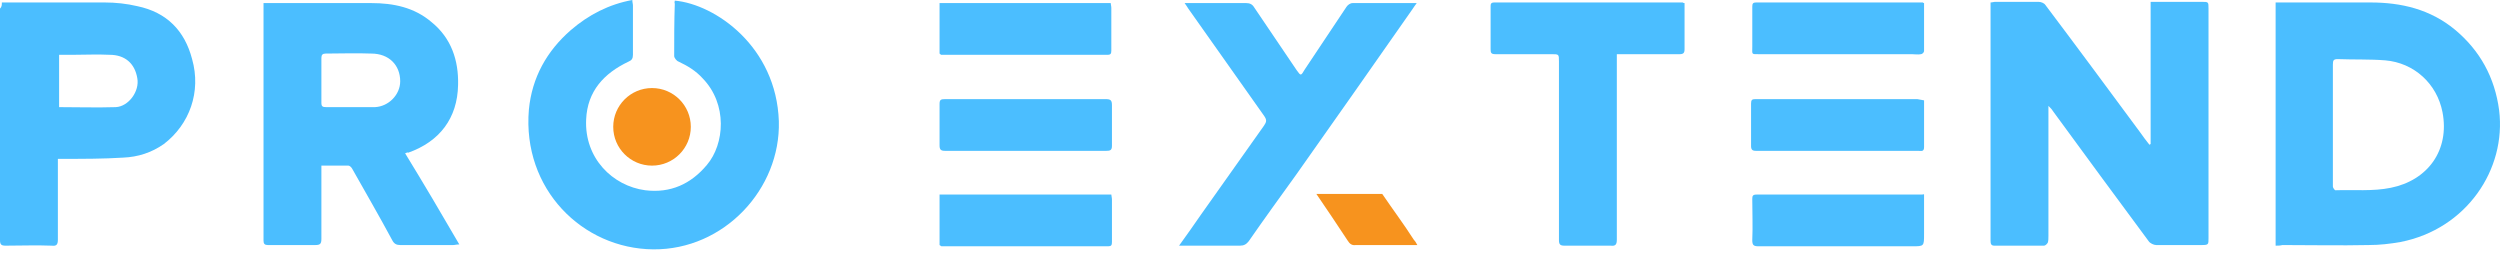
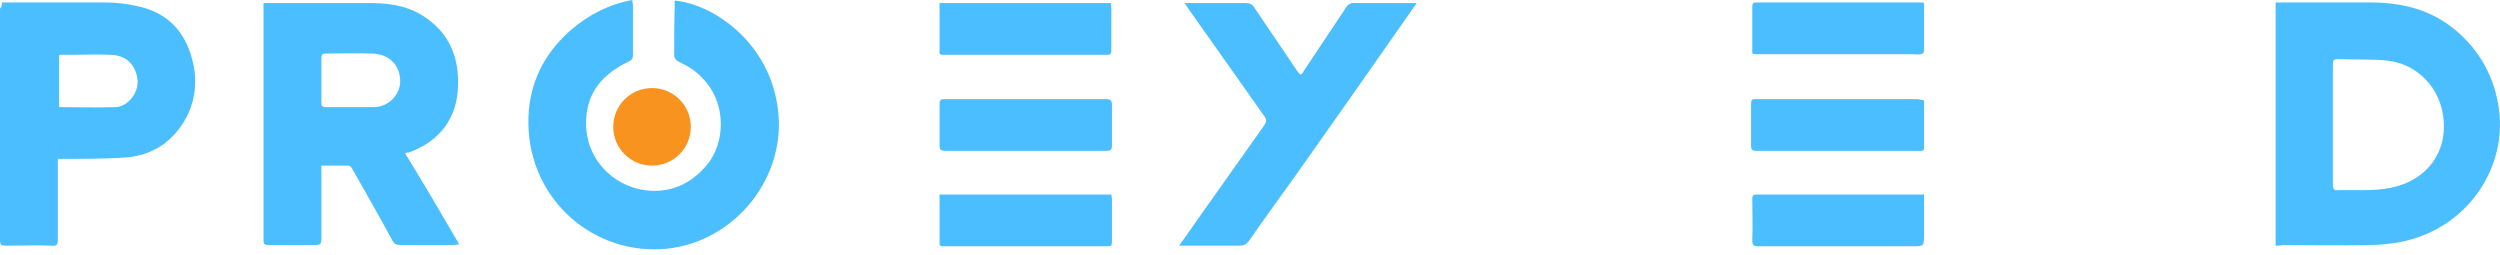
<svg xmlns="http://www.w3.org/2000/svg" width="314" height="32" viewBox="0 0 314 32" fill="none">
-   <path d="M257.283 13.301C257.283 14.925 257.283 16.394 257.283 17.864C257.283 21.808 257.283 25.674 257.283 29.618C257.283 29.927 257.283 30.237 257.206 30.469C257.128 30.623 256.896 30.855 256.742 30.855C254.654 30.855 252.566 30.855 250.478 30.855C250.091 30.855 250.014 30.623 250.014 30.237C250.014 22.968 250.014 15.776 250.014 8.506C250.014 5.8 250.014 3.093 250.014 0.309C250.246 0.309 250.4 0.232 250.555 0.232C252.411 0.232 254.267 0.232 256.046 0.232C256.355 0.232 256.742 0.387 256.896 0.619C260.917 5.954 264.861 11.29 268.805 16.626C269.192 17.168 269.579 17.709 269.965 18.173C270.043 18.173 270.043 18.096 270.12 18.096C270.12 12.141 270.12 6.186 270.12 0.232C270.352 0.232 270.584 0.232 270.816 0.232C272.749 0.232 274.605 0.232 276.539 0.232C277.389 0.232 277.389 0.232 277.389 1.083C277.389 6.728 277.389 12.373 277.389 18.018C277.389 21.962 277.389 25.906 277.389 29.927C277.389 30.701 277.389 30.778 276.539 30.778C274.605 30.778 272.749 30.778 270.816 30.778C270.507 30.778 270.043 30.546 269.888 30.314C265.867 24.901 261.845 19.41 257.824 13.92C257.747 13.765 257.592 13.61 257.283 13.301Z" fill="#4BBEFF" />
  <path d="M285.818 30.856C285.818 20.648 285.818 10.517 285.818 0.31C286.05 0.31 286.282 0.31 286.437 0.31C290.226 0.31 293.938 0.31 297.727 0.31C301.594 0.31 305.229 1.16 308.322 3.712C311.493 6.341 313.349 9.744 313.89 13.843C314.818 21.267 309.791 28.768 301.517 30.392C300.202 30.624 298.887 30.778 297.495 30.778C293.861 30.856 290.304 30.778 286.669 30.778C286.36 30.856 286.128 30.856 285.818 30.856ZM293.01 15.621C293.01 18.251 293.01 20.802 293.01 23.432C293.01 23.587 293.242 23.896 293.32 23.896C295.639 23.819 298.037 24.05 300.279 23.587C304.919 22.659 307.703 18.869 306.775 14.075C306.079 10.517 303.218 7.888 299.583 7.579C297.65 7.424 295.639 7.501 293.629 7.424C293.088 7.424 293.01 7.579 293.01 8.12C293.01 10.517 293.01 13.069 293.01 15.621Z" fill="#4BBEFF" />
  <path d="M50.884 19.256C53.204 23.045 55.447 26.834 57.689 30.701C57.303 30.701 57.148 30.778 56.916 30.778C54.673 30.778 52.508 30.778 50.265 30.778C49.801 30.778 49.492 30.623 49.26 30.16C47.636 27.144 45.935 24.205 44.233 21.189C44.156 21.034 43.924 20.802 43.77 20.802C42.687 20.802 41.527 20.802 40.367 20.802C40.367 21.189 40.367 21.498 40.367 21.808C40.367 24.514 40.367 27.298 40.367 30.005C40.367 30.623 40.212 30.778 39.593 30.778C37.583 30.778 35.65 30.778 33.639 30.778C33.252 30.778 33.098 30.623 33.098 30.237C33.098 20.802 33.098 11.445 33.098 2.011C33.098 1.469 33.098 1.005 33.098 0.387C33.33 0.387 33.484 0.387 33.716 0.387C38.047 0.387 42.377 0.387 46.631 0.387C49.415 0.387 52.044 0.928 54.209 2.784C56.684 4.795 57.612 7.579 57.535 10.672C57.457 14.848 55.215 17.786 51.271 19.178C51.193 19.101 51.116 19.178 50.884 19.256ZM44.002 13.456C45.007 13.456 46.012 13.456 47.095 13.456C48.796 13.379 50.265 11.909 50.265 10.208C50.265 8.197 48.873 6.728 46.631 6.728C44.697 6.651 42.764 6.728 40.908 6.728C40.522 6.728 40.367 6.883 40.367 7.269C40.367 9.125 40.367 11.059 40.367 12.915C40.367 13.379 40.522 13.456 40.986 13.456C41.991 13.456 42.996 13.456 44.002 13.456Z" fill="#4BBEFF" />
  <path d="M84.755 0.077C89.859 0.541 97.515 5.877 97.824 15.234C98.056 23.741 90.942 31.397 82.049 31.319C73.156 31.242 65.577 23.741 66.428 13.765C66.814 9.744 68.67 6.419 71.686 3.789C73.929 1.856 76.481 0.541 79.419 0C79.419 0.309 79.497 0.464 79.497 0.696C79.497 2.784 79.497 4.795 79.497 6.883C79.497 7.347 79.342 7.579 78.955 7.733C75.862 9.203 73.774 11.445 73.62 15.002C73.388 19.874 76.945 23.354 81.043 23.896C84.214 24.282 86.766 23.122 88.777 20.725C91.019 18.096 91.406 13.069 88.235 9.821C87.385 8.893 86.379 8.275 85.219 7.733C84.987 7.656 84.678 7.269 84.678 7.037C84.678 4.872 84.678 2.629 84.755 0.464C84.678 0.309 84.755 0.232 84.755 0.077Z" fill="#4BBEFF" />
  <path d="M0.232 0.31C0.541 0.31 0.773 0.31 0.928 0.31C5.027 0.31 9.048 0.31 13.146 0.31C14.538 0.31 15.93 0.464 17.245 0.774C20.957 1.547 23.2 3.867 24.128 7.424C25.288 11.523 23.818 15.621 20.57 18.096C19.024 19.179 17.322 19.72 15.466 19.797C12.992 19.952 10.517 19.952 8.043 19.952C7.811 19.952 7.579 19.952 7.269 19.952C7.269 20.261 7.269 20.493 7.269 20.725C7.269 23.819 7.269 26.912 7.269 30.082C7.269 30.701 7.115 30.933 6.496 30.856C4.563 30.778 2.629 30.856 0.696 30.856C0.155 30.856 0 30.701 0 30.16C0 23.122 0 16.085 0 9.048C0 6.419 0 3.712 0 1.083C0.232 0.851 0.232 0.619 0.232 0.31ZM7.424 13.456C9.821 13.456 12.141 13.533 14.538 13.456C16.162 13.379 17.554 11.445 17.245 9.821C16.936 7.965 15.698 6.883 13.765 6.883C12.218 6.805 10.749 6.883 9.203 6.883C8.584 6.883 8.043 6.883 7.424 6.883C7.424 9.048 7.424 11.213 7.424 13.456Z" fill="#4BBEFF" />
  <path d="M148.091 30.855C149.096 29.463 150.024 28.149 150.875 26.912C153.504 23.2 156.133 19.488 158.763 15.776C159.072 15.312 159.149 15.08 158.763 14.538C155.592 10.053 152.421 5.568 149.251 1.083C149.096 0.851 149.019 0.696 148.787 0.387C149.096 0.387 149.251 0.387 149.405 0.387C151.803 0.387 154.123 0.387 156.52 0.387C156.984 0.387 157.293 0.541 157.525 0.928C159.304 3.557 161.083 6.187 162.861 8.816C163.403 9.589 163.403 9.512 163.867 8.739C165.645 6.109 167.346 3.48 169.125 0.851C169.28 0.619 169.589 0.387 169.898 0.387C172.528 0.387 175.157 0.387 177.941 0.387C177.709 0.696 177.554 0.928 177.4 1.16C172.528 8.12 167.656 15.08 162.784 21.962C160.773 24.746 158.763 27.53 156.829 30.314C156.52 30.701 156.211 30.855 155.747 30.855C153.349 30.855 150.797 30.855 148.091 30.855Z" fill="#4BBEFF" />
-   <path d="M211.58 0.387C211.58 1.16 211.58 1.856 211.58 2.63C211.58 3.79 211.58 5.027 211.58 6.187C211.58 6.651 211.426 6.805 210.962 6.805C208.642 6.805 206.322 6.805 204.002 6.805C203.692 6.805 203.46 6.805 203.074 6.805C203.074 7.347 203.074 7.733 203.074 8.197C203.074 15.467 203.074 22.736 203.074 30.082C203.074 30.701 202.919 30.933 202.3 30.856C200.367 30.856 198.434 30.856 196.501 30.856C195.959 30.856 195.805 30.701 195.805 30.16C195.805 22.659 195.805 15.235 195.805 7.733C195.805 6.805 195.805 6.805 194.877 6.805C192.557 6.805 190.159 6.805 187.839 6.805C187.298 6.805 187.221 6.651 187.221 6.187C187.221 4.408 187.221 2.63 187.221 0.851C187.221 0.542 187.221 0.31 187.685 0.31C195.573 0.31 203.46 0.31 211.348 0.31C211.348 0.31 211.426 0.387 211.58 0.387Z" fill="#4BBEFF" />
  <path d="M241.662 0.387C241.662 2.398 241.662 4.408 241.662 6.419C241.662 6.573 241.43 6.805 241.276 6.805C240.889 6.883 240.502 6.805 240.116 6.805C233.774 6.805 227.356 6.805 221.015 6.805C219.932 6.805 220.087 6.883 220.087 5.877C220.087 4.176 220.087 2.475 220.087 0.851C220.087 0.464 220.164 0.31 220.551 0.31C227.511 0.31 234.548 0.31 241.508 0.31C241.508 0.31 241.585 0.387 241.662 0.387Z" fill="#4BBEFF" />
  <path d="M241.662 24.437C241.662 26.061 241.662 27.762 241.662 29.386C241.662 30.933 241.662 30.933 240.192 30.933C233.774 30.933 227.278 30.933 220.859 30.933C220.241 30.933 220.086 30.778 220.086 30.16C220.163 28.458 220.086 26.68 220.086 24.978C220.086 24.592 220.163 24.437 220.627 24.437C227.587 24.437 234.547 24.437 241.507 24.437C241.507 24.36 241.507 24.36 241.662 24.437Z" fill="#4BBEFF" />
  <path d="M241.663 12.605C241.663 14.616 241.663 16.549 241.663 18.482C241.663 19.101 241.276 18.946 240.89 18.946C235.244 18.946 229.599 18.946 223.954 18.946C222.794 18.946 221.711 18.946 220.551 18.946C220.087 18.946 219.933 18.791 219.933 18.327C219.933 16.549 219.933 14.77 219.933 12.992C219.933 12.527 220.087 12.45 220.474 12.45C227.279 12.45 234.007 12.45 240.812 12.45C241.122 12.527 241.354 12.527 241.663 12.605Z" fill="#4BBEFF" />
  <path d="M118.008 6.728C118.008 4.64 118.008 2.552 118.008 0.387C125.122 0.387 132.314 0.387 139.506 0.387C139.506 0.541 139.583 0.773 139.583 1.005C139.583 2.784 139.583 4.563 139.583 6.341C139.583 6.728 139.506 6.883 139.119 6.883C132.16 6.883 125.122 6.883 118.162 6.883C118.162 6.805 118.085 6.805 118.008 6.728Z" fill="#4BBEFF" />
-   <path d="M118.008 30.778C118.008 28.69 118.008 26.525 118.008 24.437C125.122 24.437 132.314 24.437 139.583 24.437C139.583 24.592 139.661 24.824 139.661 25.056C139.661 26.834 139.661 28.613 139.661 30.392C139.661 30.778 139.583 30.933 139.197 30.933C132.237 30.933 125.2 30.933 118.24 30.933C118.162 30.856 118.085 30.855 118.008 30.778Z" fill="#4BBEFF" />
+   <path d="M118.008 30.778C118.008 28.69 118.008 26.525 118.008 24.437C125.122 24.437 132.314 24.437 139.583 24.437C139.583 24.592 139.661 24.824 139.661 25.056C139.661 26.834 139.661 28.613 139.661 30.392C139.661 30.778 139.583 30.933 139.197 30.933C132.237 30.933 125.2 30.933 118.24 30.933C118.162 30.856 118.085 30.855 118.008 30.778" fill="#4BBEFF" />
  <path d="M128.757 18.946C125.432 18.946 122.029 18.946 118.704 18.946C118.162 18.946 118.008 18.791 118.008 18.25C118.008 16.549 118.008 14.77 118.008 13.069C118.008 12.527 118.162 12.45 118.704 12.45C125.432 12.45 132.16 12.45 138.887 12.45C139.506 12.45 139.661 12.605 139.661 13.223C139.661 14.925 139.661 16.626 139.661 18.327C139.661 18.869 139.429 18.946 138.965 18.946C135.485 18.946 132.082 18.946 128.757 18.946Z" fill="#4BBEFF" />
-   <path d="M173.61 24.359H165.336C166.651 26.293 167.965 28.226 169.28 30.237C169.512 30.623 169.821 30.855 170.285 30.778C172.682 30.778 175.002 30.778 177.4 30.778C177.554 30.778 177.786 30.778 178.018 30.778C177.864 30.469 177.709 30.237 177.554 30.082C176.317 28.149 174.925 26.293 173.61 24.359Z" fill="#F7931E" />
  <path d="M81.894 20.802C84.585 20.802 86.766 18.621 86.766 15.931C86.766 13.24 84.585 11.059 81.894 11.059C79.204 11.059 77.022 13.24 77.022 15.931C77.022 18.621 79.204 20.802 81.894 20.802Z" fill="#F7931E" />
</svg>